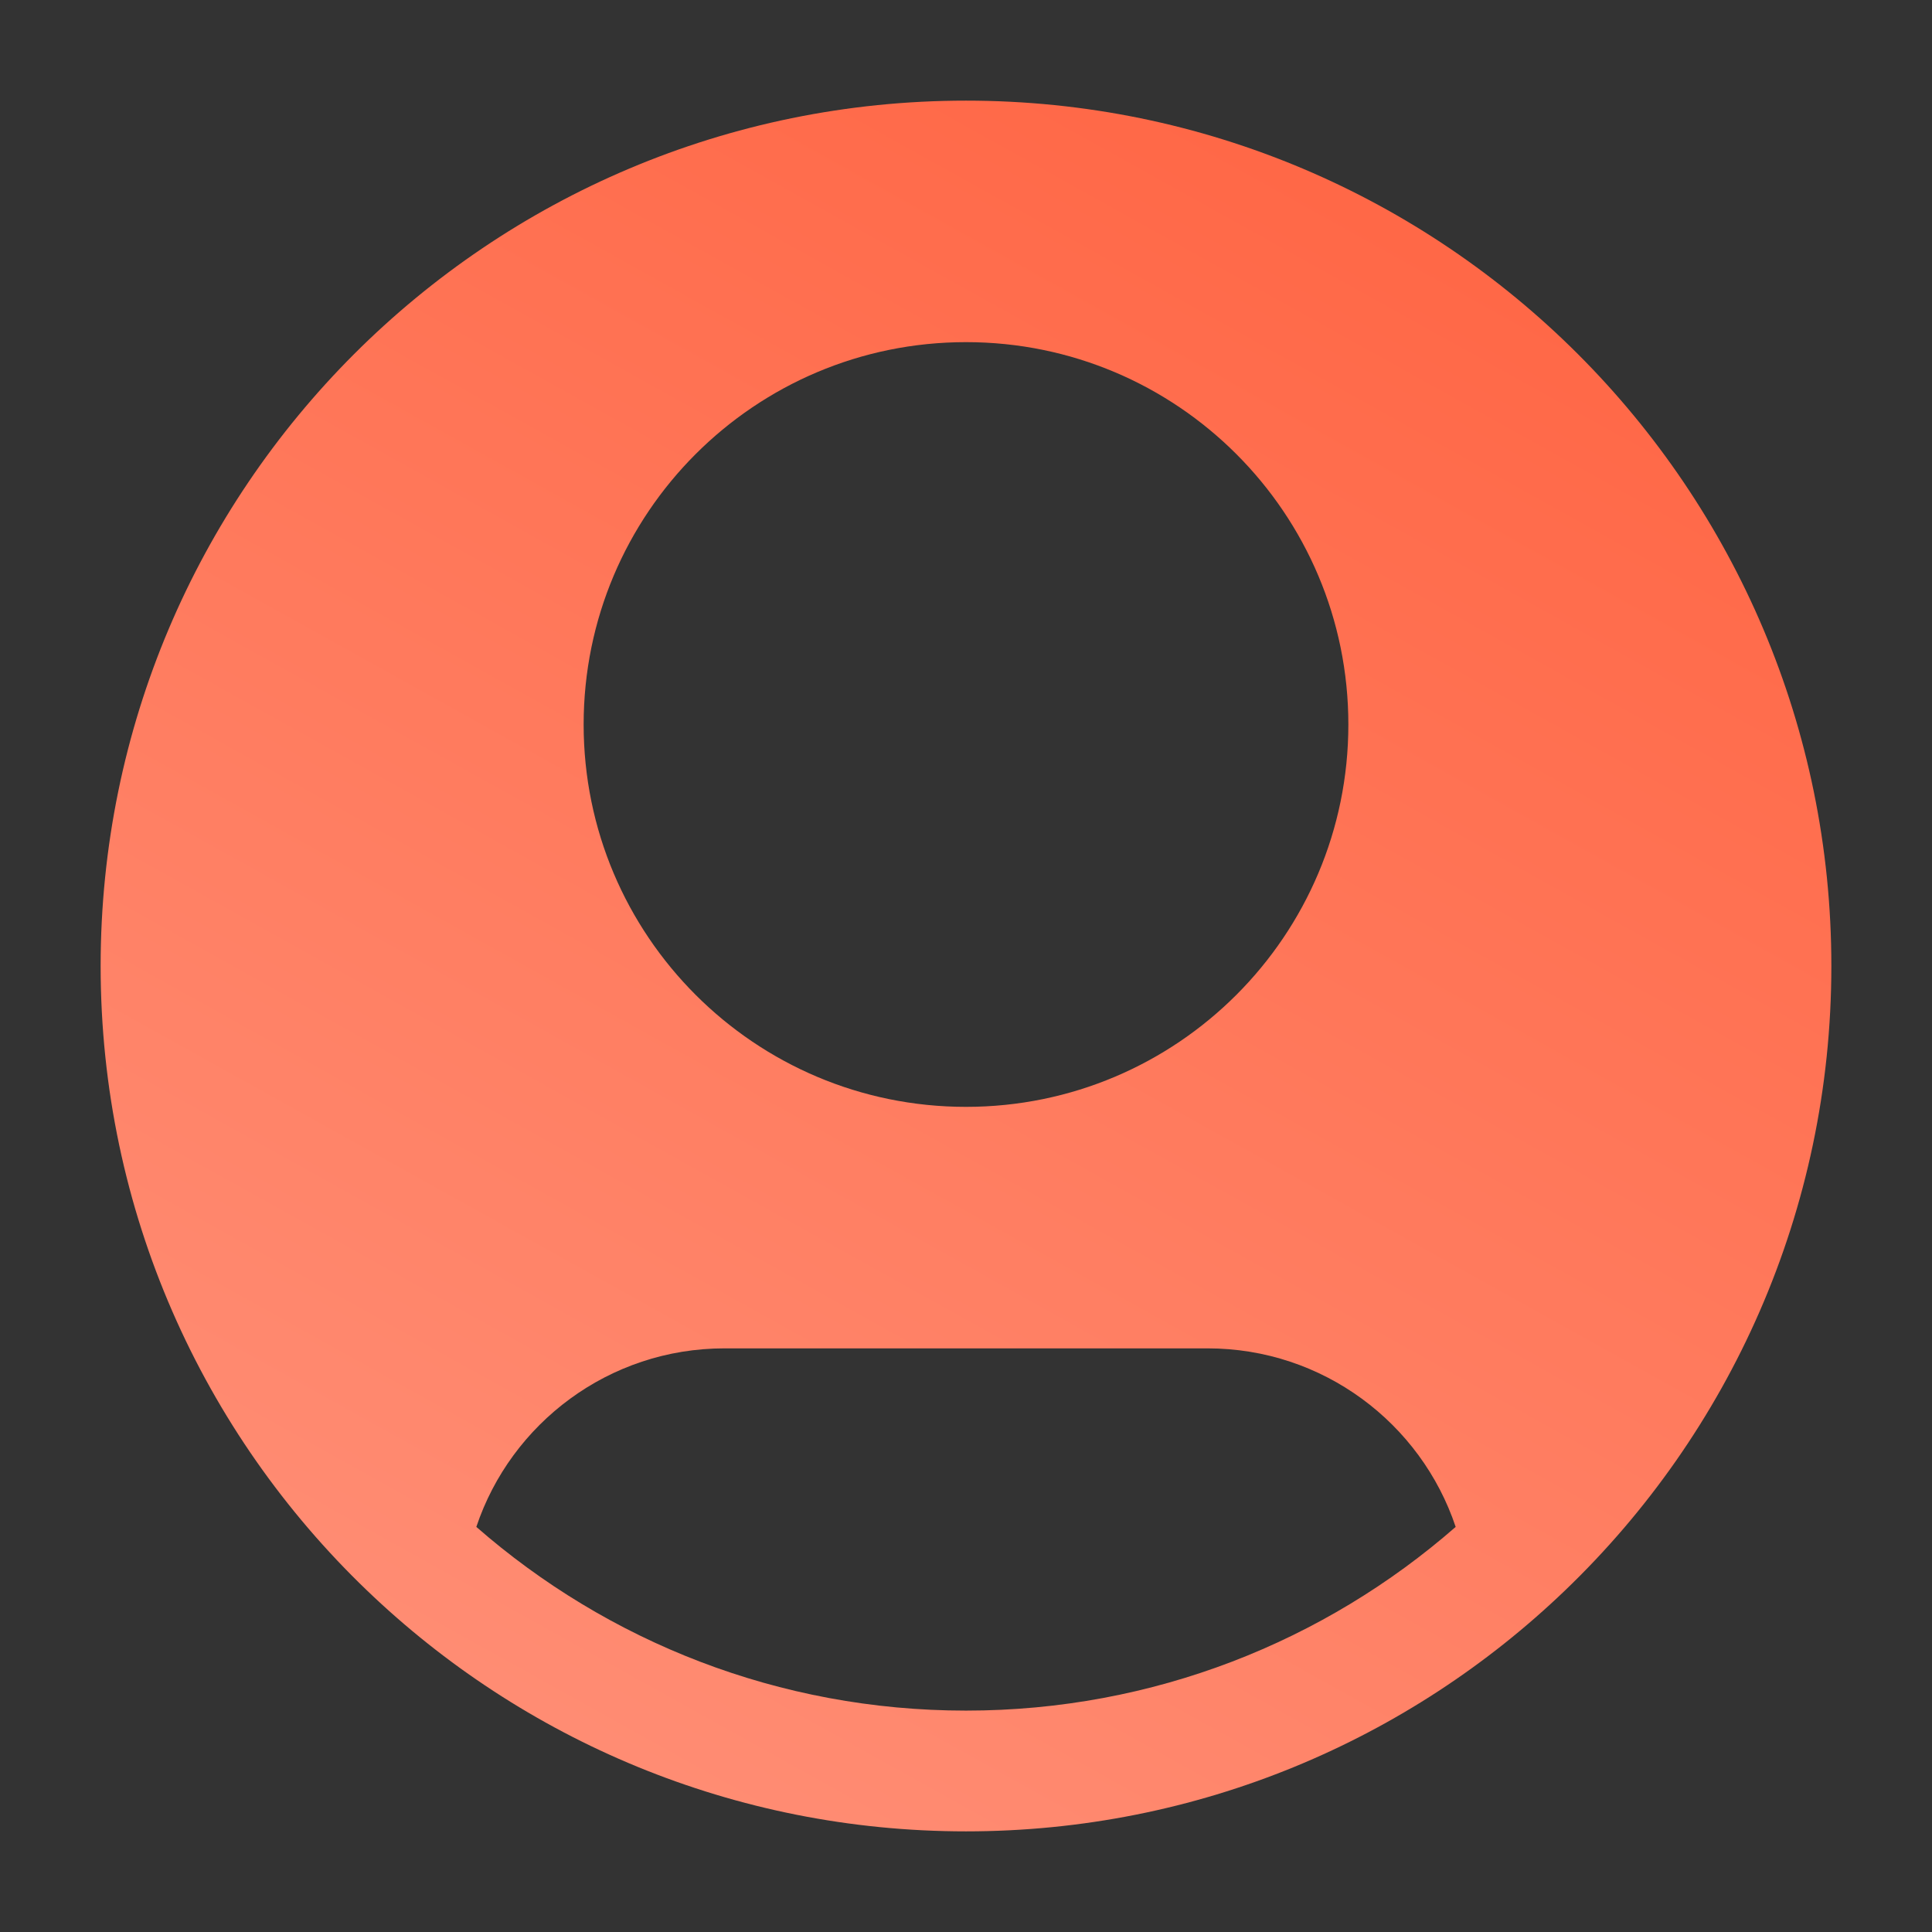
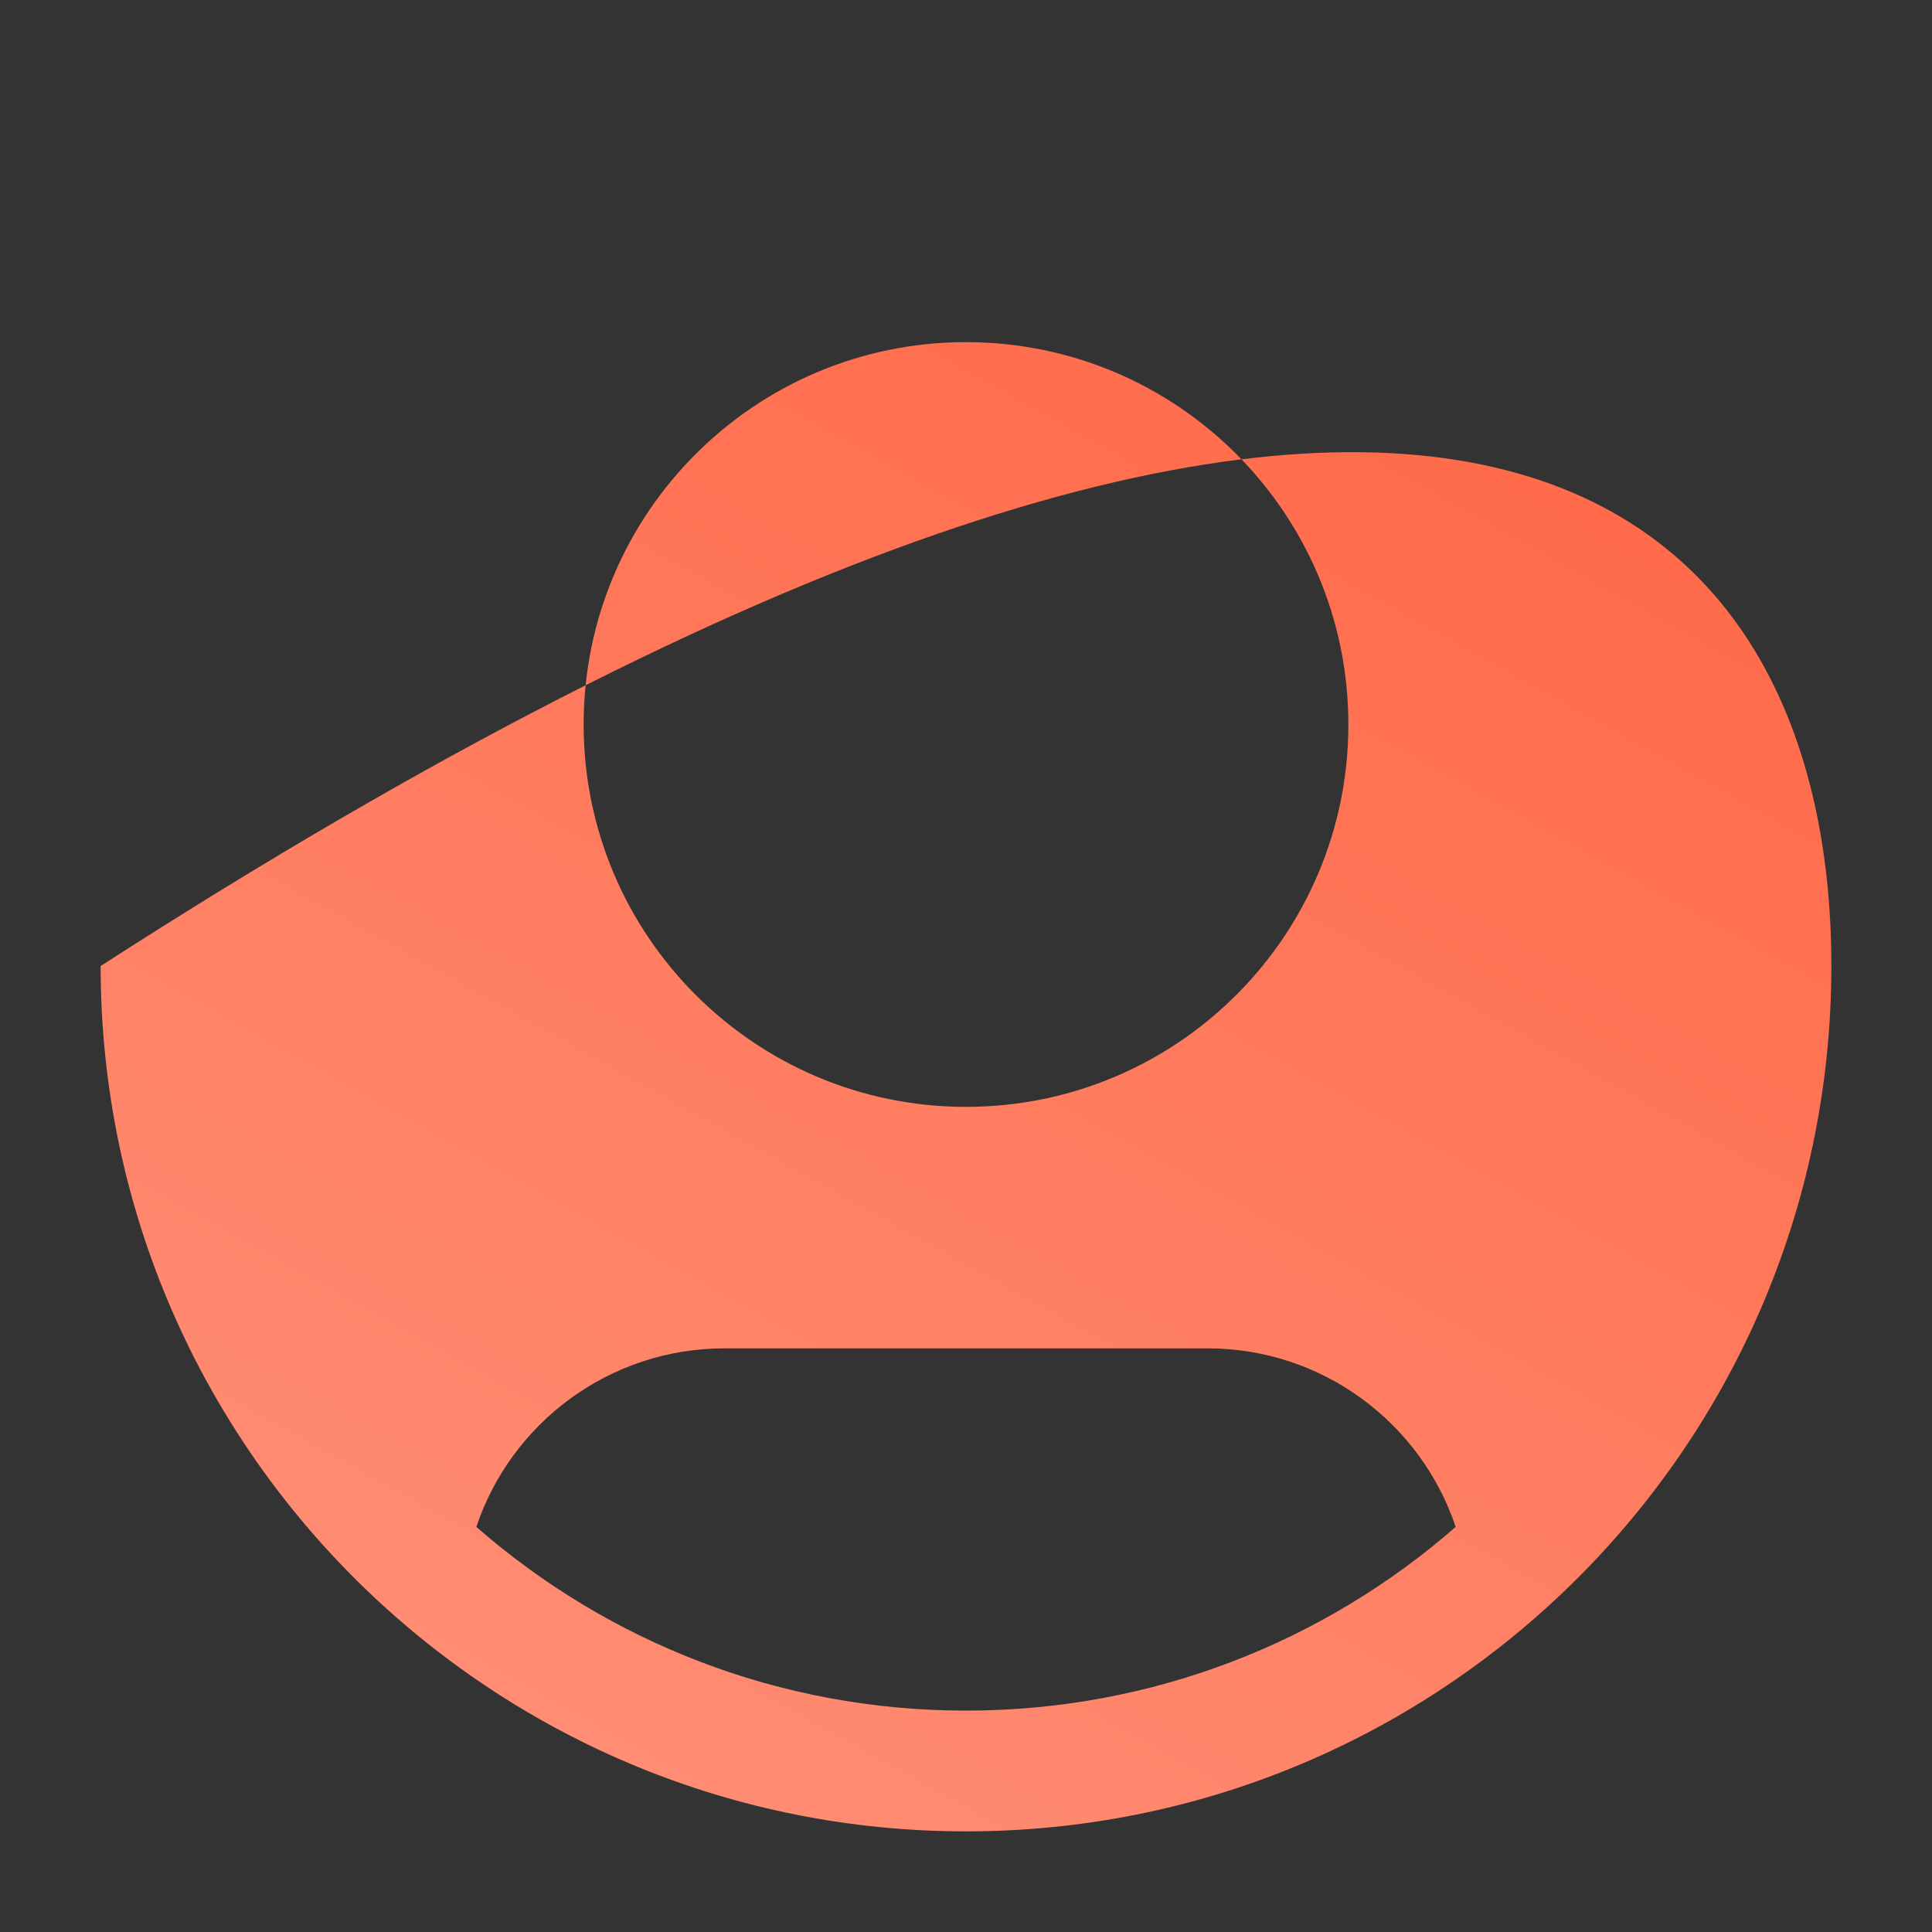
<svg xmlns="http://www.w3.org/2000/svg" width="22" height="22" viewBox="0 0 22 22" fill="none">
  <rect x="0" y="0" width="22" height="22" fill="#333333" stroke="none" />
-   <path fill-rule="evenodd" clip-rule="evenodd" d="M1.146 11C1.146 5.557 5.558 1.146 11 1.146C16.442 1.146 20.854 5.557 20.854 11C20.854 13.794 19.69 16.318 17.822 18.11C16.052 19.809 13.648 20.854 11 20.854C8.353 20.854 5.948 19.809 4.178 18.11C2.31 16.318 1.146 13.794 1.146 11ZM16.576 17.387C16.181 16.206 15.065 15.354 13.75 15.354H8.25C6.936 15.354 5.819 16.206 5.424 17.387C6.915 18.69 8.865 19.479 11 19.479C13.135 19.479 15.085 18.69 16.576 17.387ZM11 3.896C8.595 3.896 6.646 5.845 6.646 8.25C6.646 10.654 8.595 12.604 11 12.604C13.405 12.604 15.354 10.654 15.354 8.25C15.354 5.845 13.405 3.896 11 3.896Z" fill="url(#paint0_linear_496_893)" />
+   <path fill-rule="evenodd" clip-rule="evenodd" d="M1.146 11C16.442 1.146 20.854 5.557 20.854 11C20.854 13.794 19.69 16.318 17.822 18.11C16.052 19.809 13.648 20.854 11 20.854C8.353 20.854 5.948 19.809 4.178 18.11C2.31 16.318 1.146 13.794 1.146 11ZM16.576 17.387C16.181 16.206 15.065 15.354 13.75 15.354H8.25C6.936 15.354 5.819 16.206 5.424 17.387C6.915 18.69 8.865 19.479 11 19.479C13.135 19.479 15.085 18.69 16.576 17.387ZM11 3.896C8.595 3.896 6.646 5.845 6.646 8.25C6.646 10.654 8.595 12.604 11 12.604C13.405 12.604 15.354 10.654 15.354 8.25C15.354 5.845 13.405 3.896 11 3.896Z" fill="url(#paint0_linear_496_893)" />
  <defs>
    <linearGradient id="paint0_linear_496_893" x1="18.5" y1="-1.5" x2="-23.5" y2="74" gradientUnits="userSpaceOnUse">
      <stop stop-color="#FF5F3C" />
      <stop offset="1" stop-color="white" />
    </linearGradient>
  </defs>
</svg>